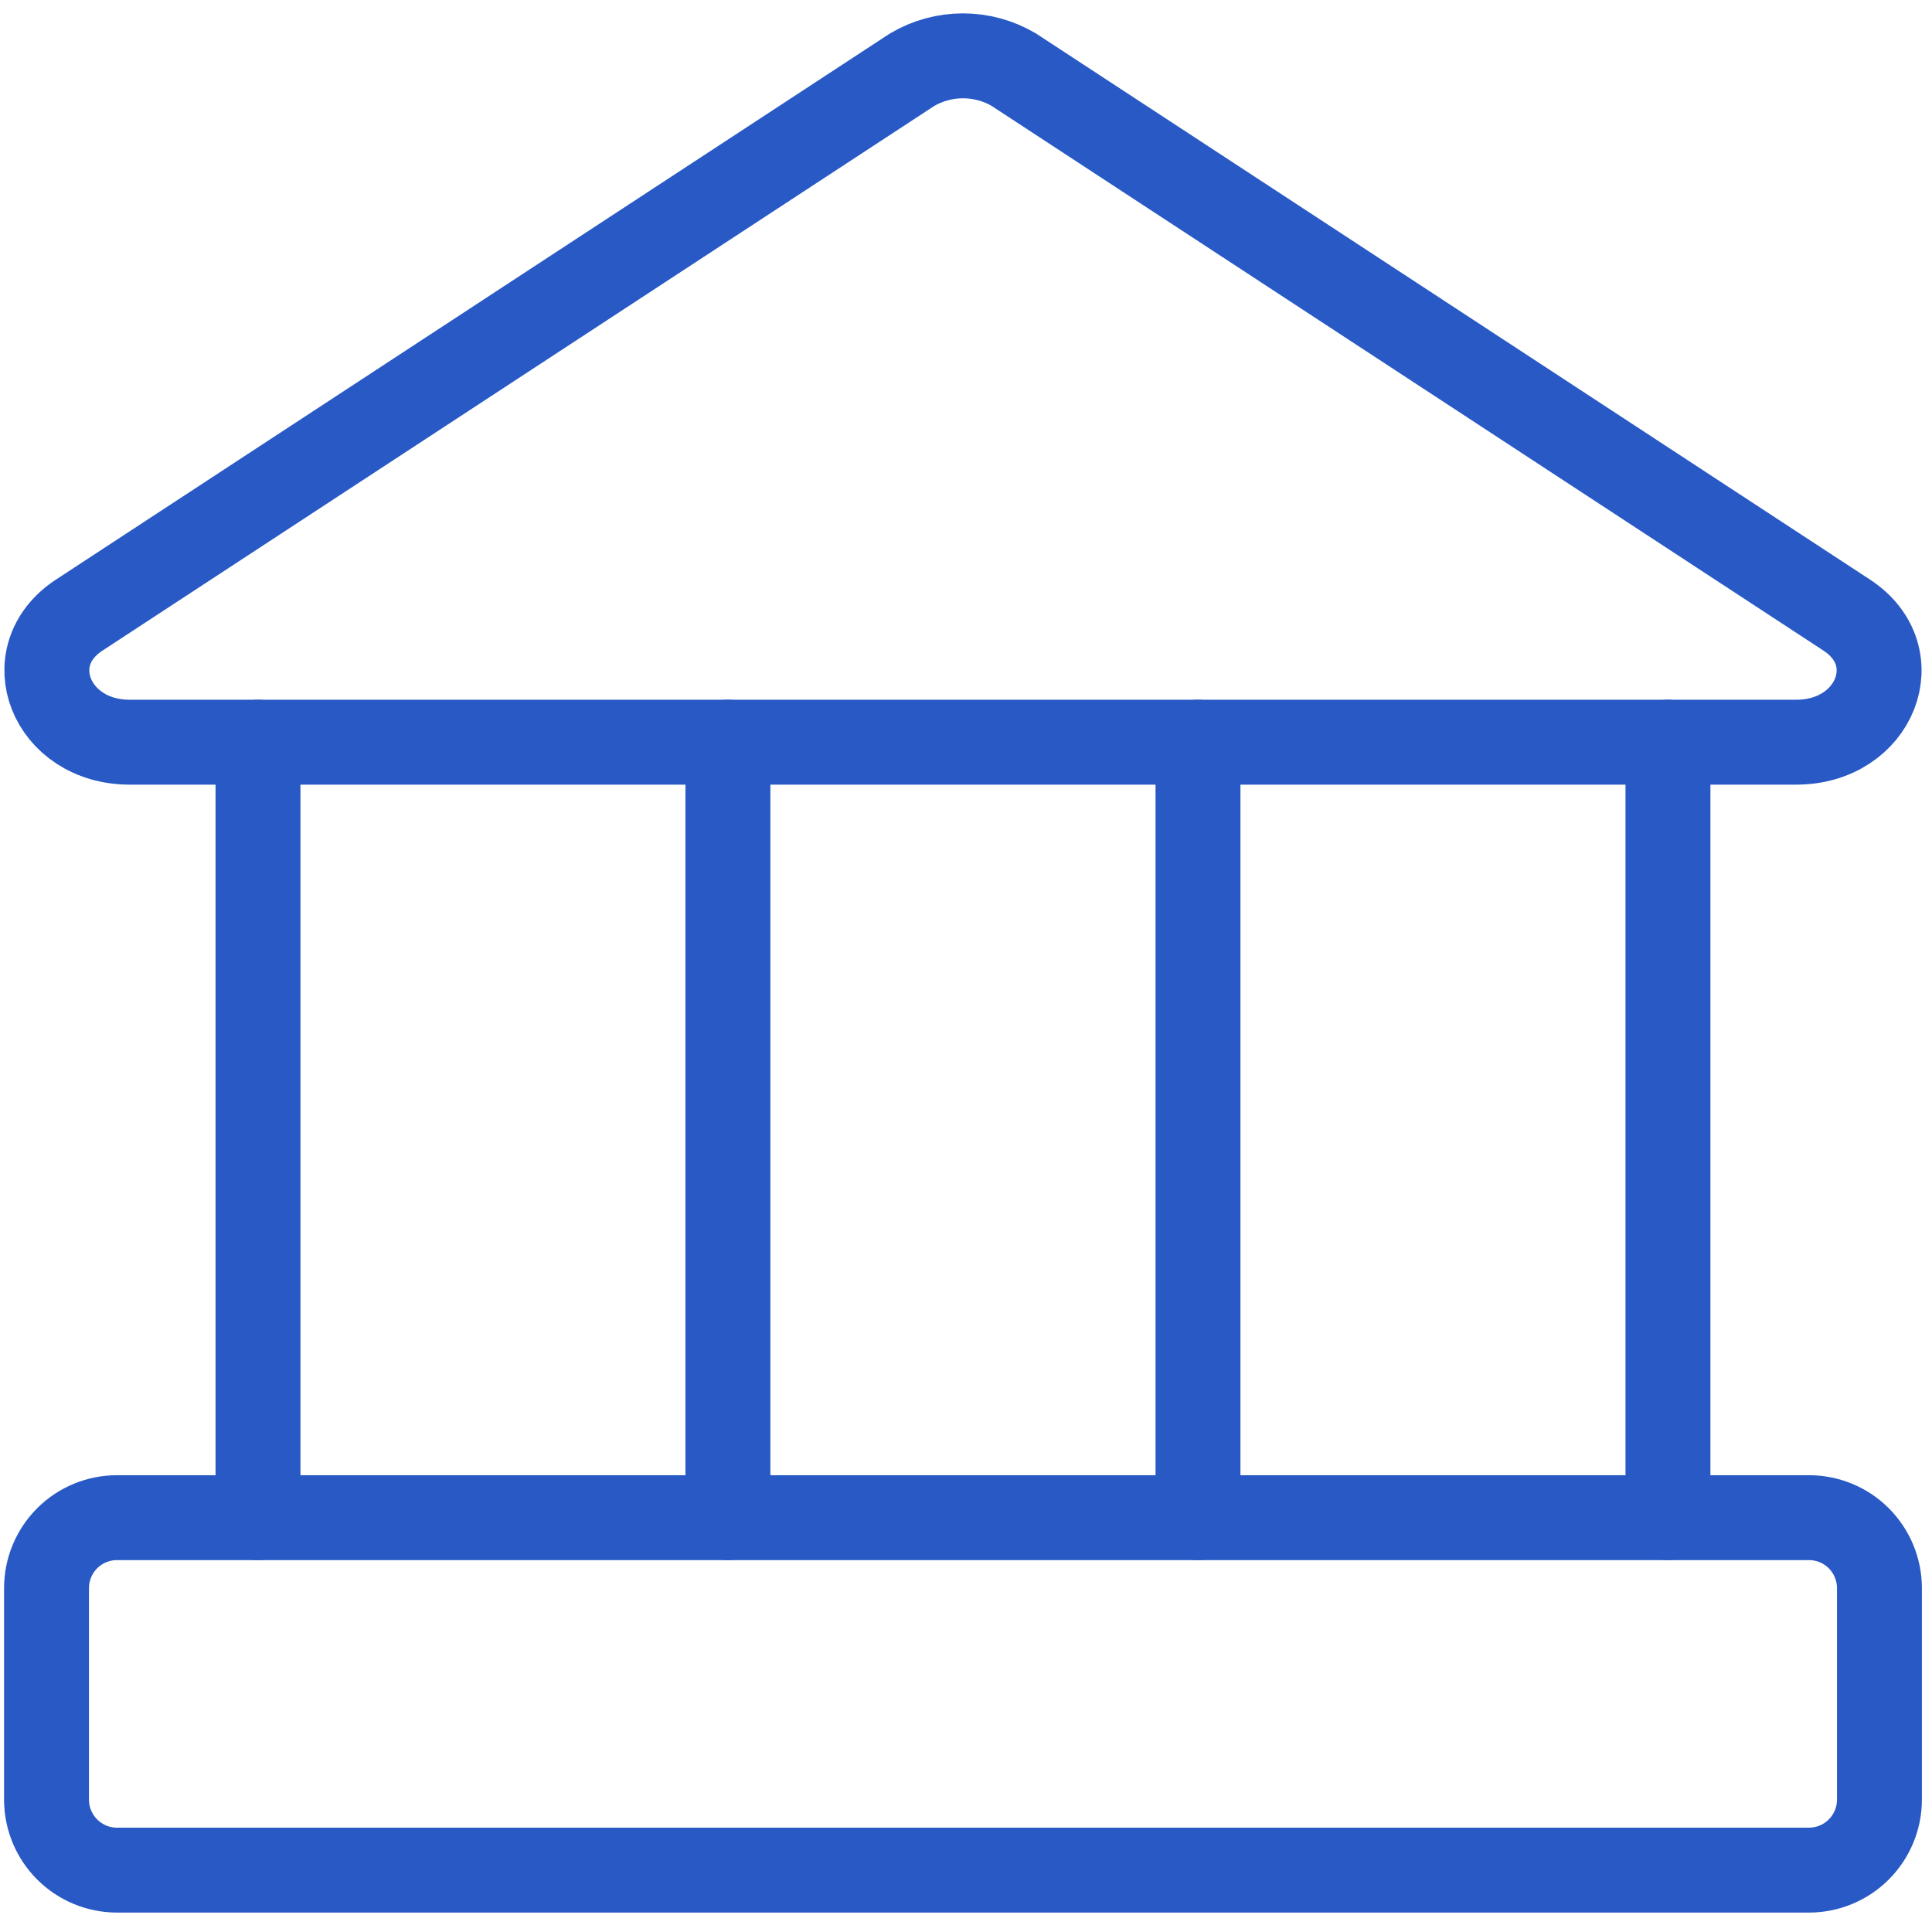
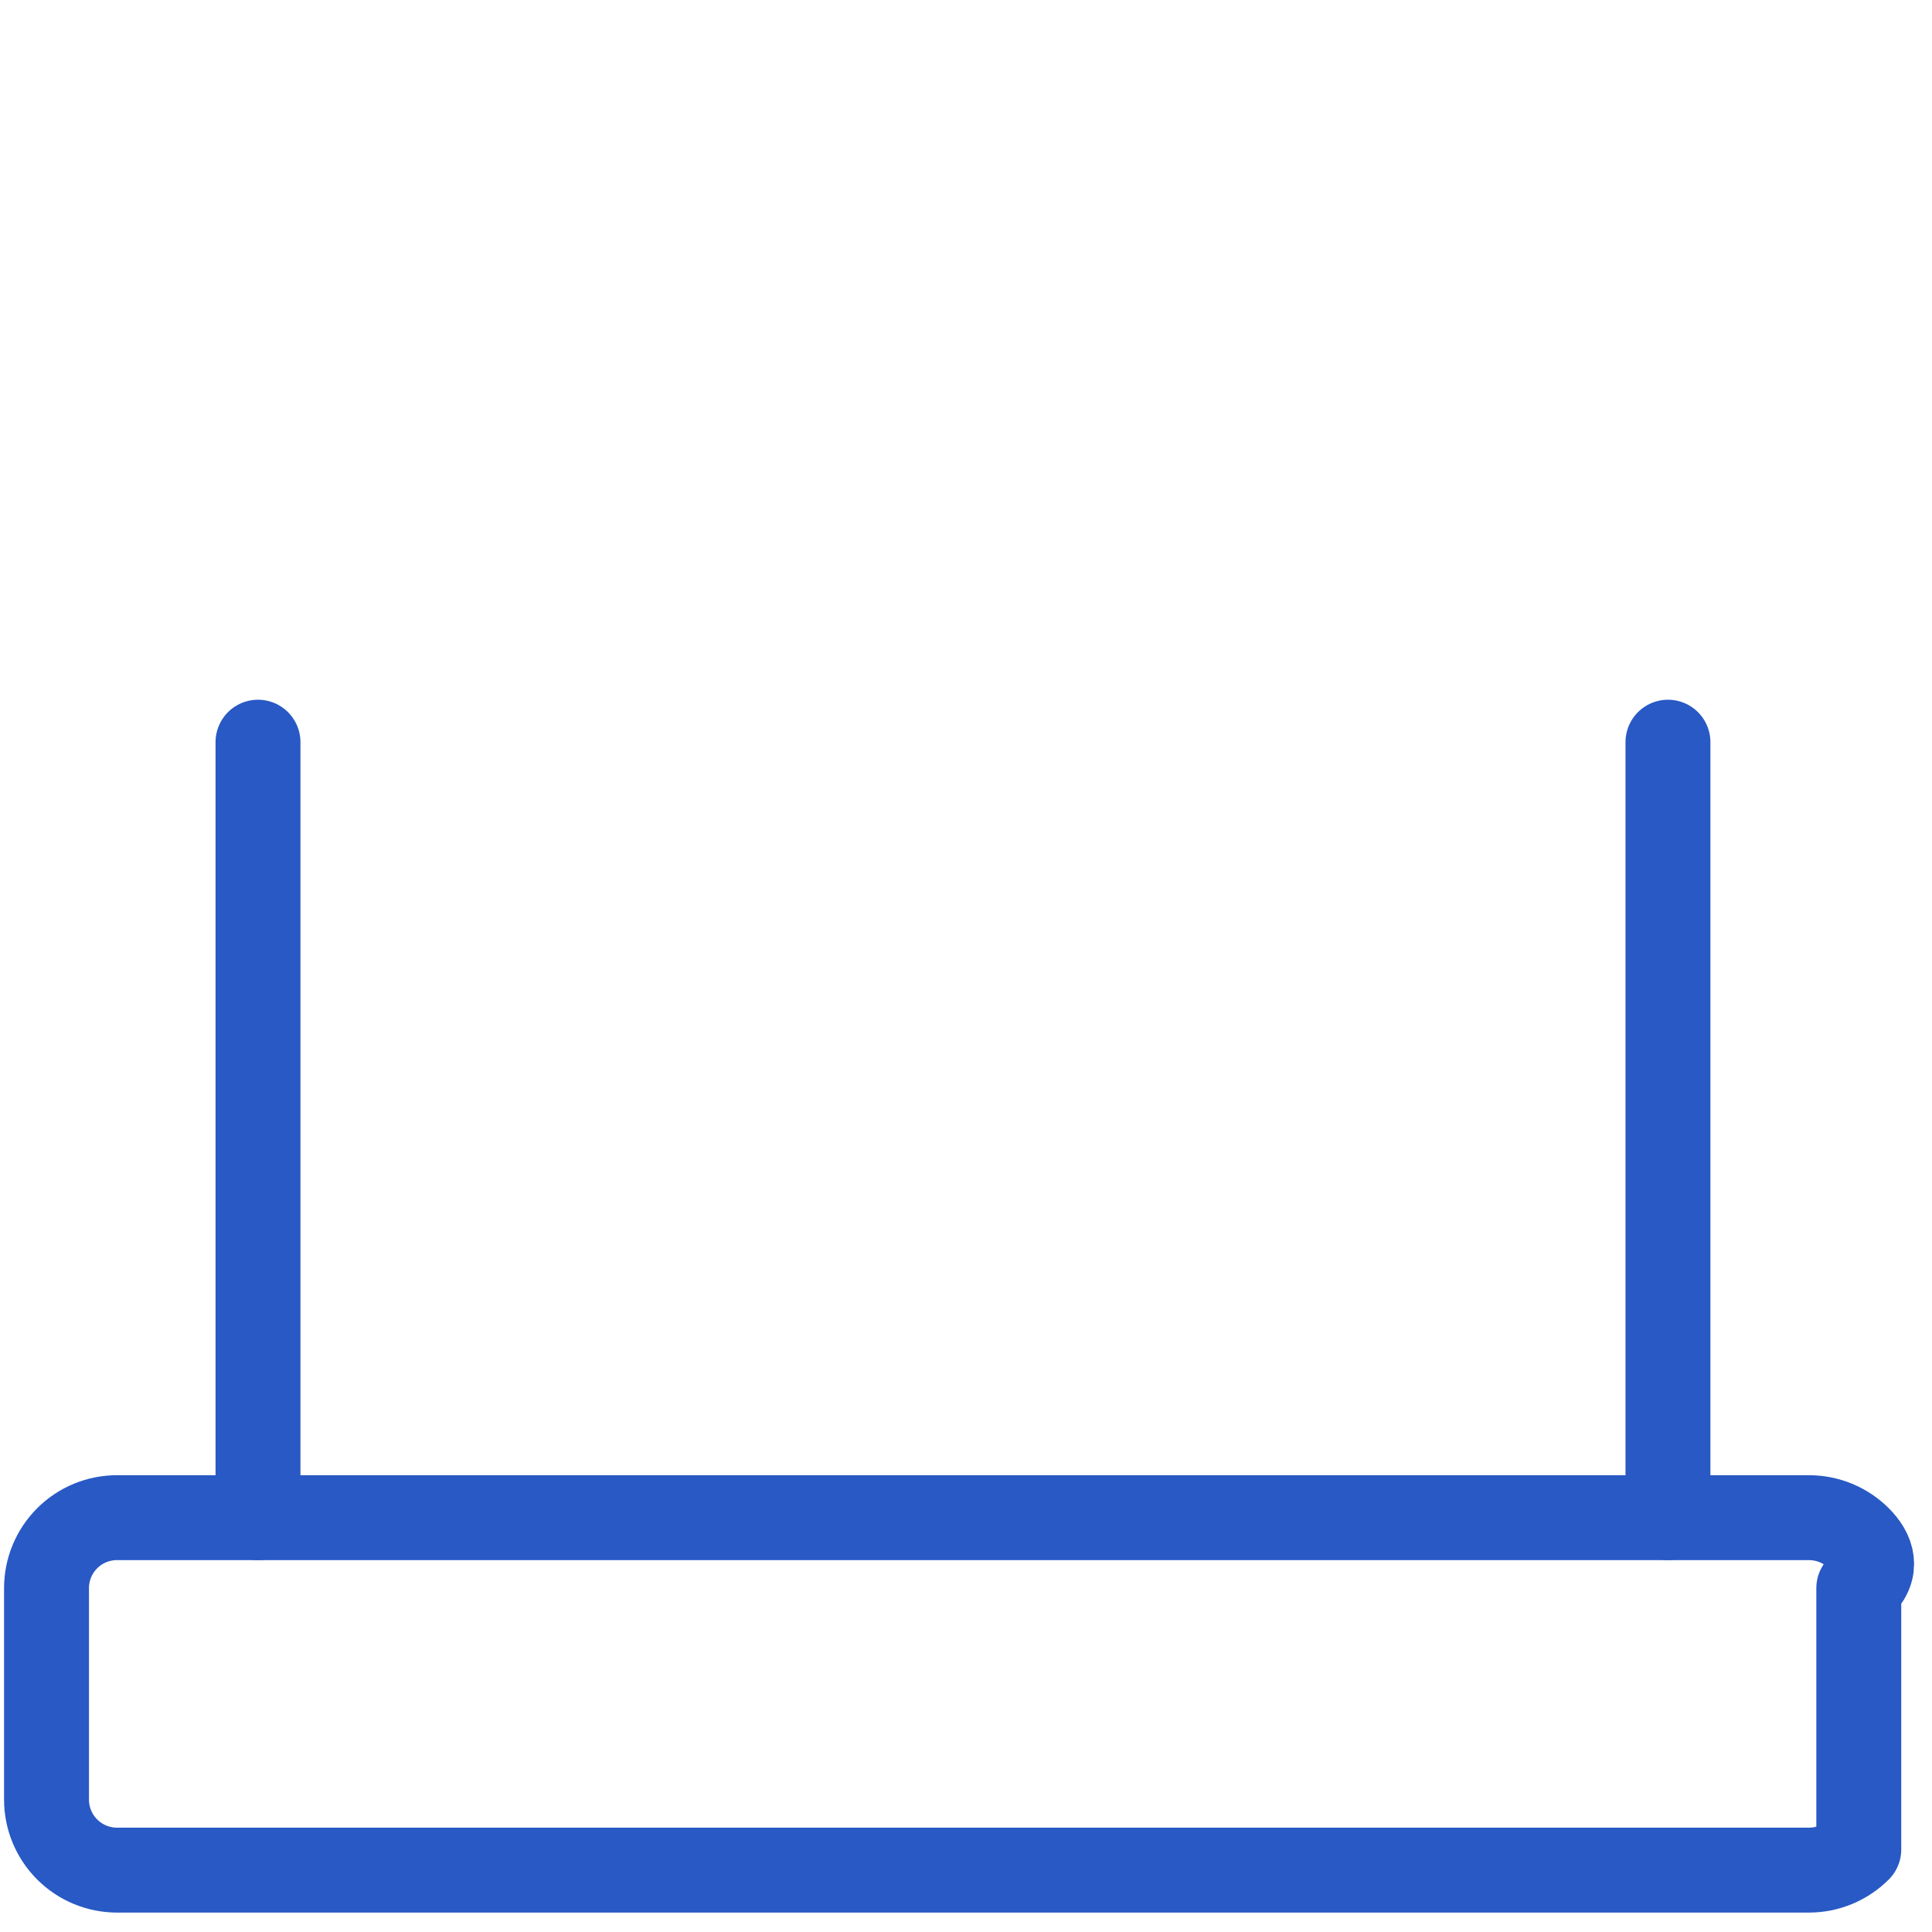
<svg xmlns="http://www.w3.org/2000/svg" width="39" height="39" viewBox="0 0 39 39" fill="none">
-   <path d="M36.26 14.982H2.618C1.024 14.982 0.341 13.246 1.594 12.42L18.414 1.406C18.725 1.223 19.079 1.127 19.439 1.127C19.799 1.127 20.153 1.223 20.464 1.406L37.284 12.42C38.537 13.246 37.854 14.982 36.26 14.982Z" stroke="#2859C5" stroke-width="1.714" stroke-linecap="round" stroke-linejoin="round" />
-   <path d="M36.516 30.636H2.362C1.985 30.636 1.623 30.785 1.356 31.052C1.089 31.319 0.939 31.681 0.939 32.059V36.328C0.939 36.705 1.089 37.067 1.356 37.334C1.623 37.601 1.985 37.751 2.362 37.751H36.516C36.893 37.751 37.255 37.601 37.522 37.334C37.789 37.067 37.939 36.705 37.939 36.328V32.059C37.939 31.681 37.789 31.319 37.522 31.052C37.255 30.785 36.893 30.636 36.516 30.636Z" stroke="#2859C5" stroke-width="1.714" stroke-linecap="round" stroke-linejoin="round" />
+   <path d="M36.516 30.636H2.362C1.985 30.636 1.623 30.785 1.356 31.052C1.089 31.319 0.939 31.681 0.939 32.059V36.328C0.939 36.705 1.089 37.067 1.356 37.334C1.623 37.601 1.985 37.751 2.362 37.751H36.516C36.893 37.751 37.255 37.601 37.522 37.334V32.059C37.939 31.681 37.789 31.319 37.522 31.052C37.255 30.785 36.893 30.636 36.516 30.636Z" stroke="#2859C5" stroke-width="1.714" stroke-linecap="round" stroke-linejoin="round" />
  <path d="M5.208 14.982V30.636" stroke="#2859C5" stroke-width="1.714" stroke-linecap="round" stroke-linejoin="round" />
-   <path d="M14.694 14.982V30.636" stroke="#2859C5" stroke-width="1.714" stroke-linecap="round" stroke-linejoin="round" />
-   <path d="M24.183 14.982V30.636" stroke="#2859C5" stroke-width="1.714" stroke-linecap="round" stroke-linejoin="round" />
  <path d="M33.67 14.982V30.636" stroke="#2859C5" stroke-width="1.714" stroke-linecap="round" stroke-linejoin="round" />
</svg>